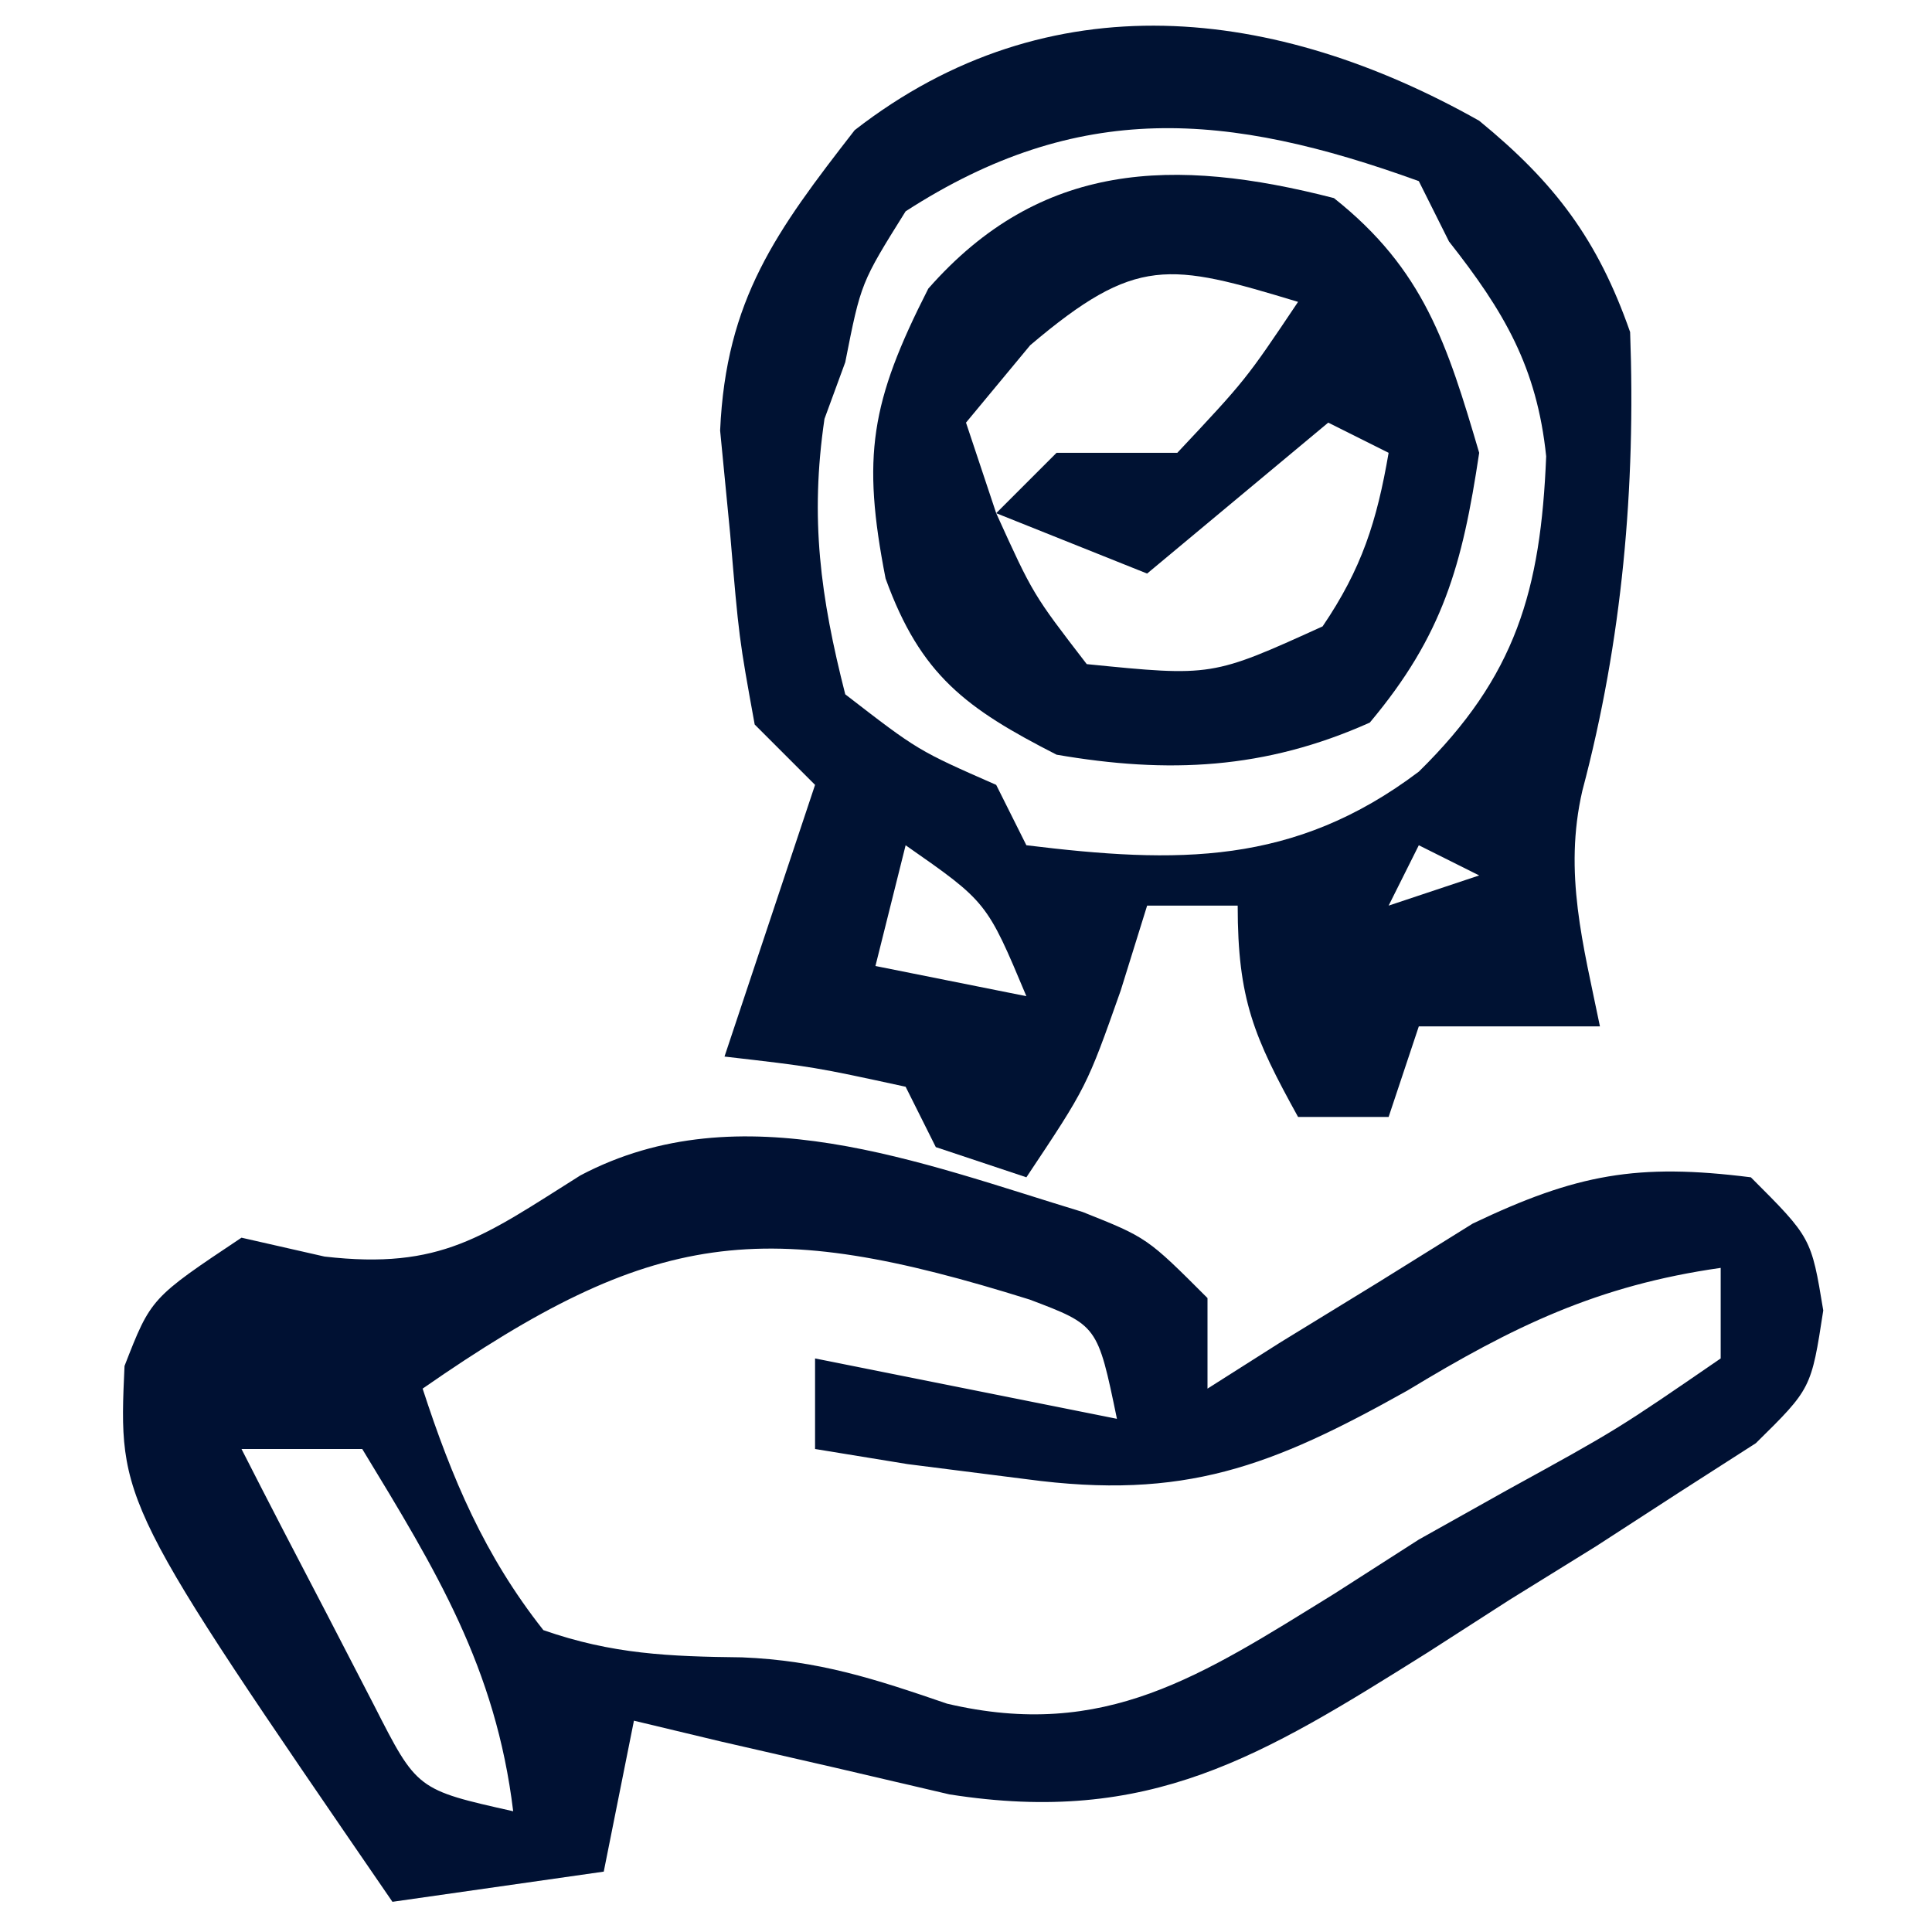
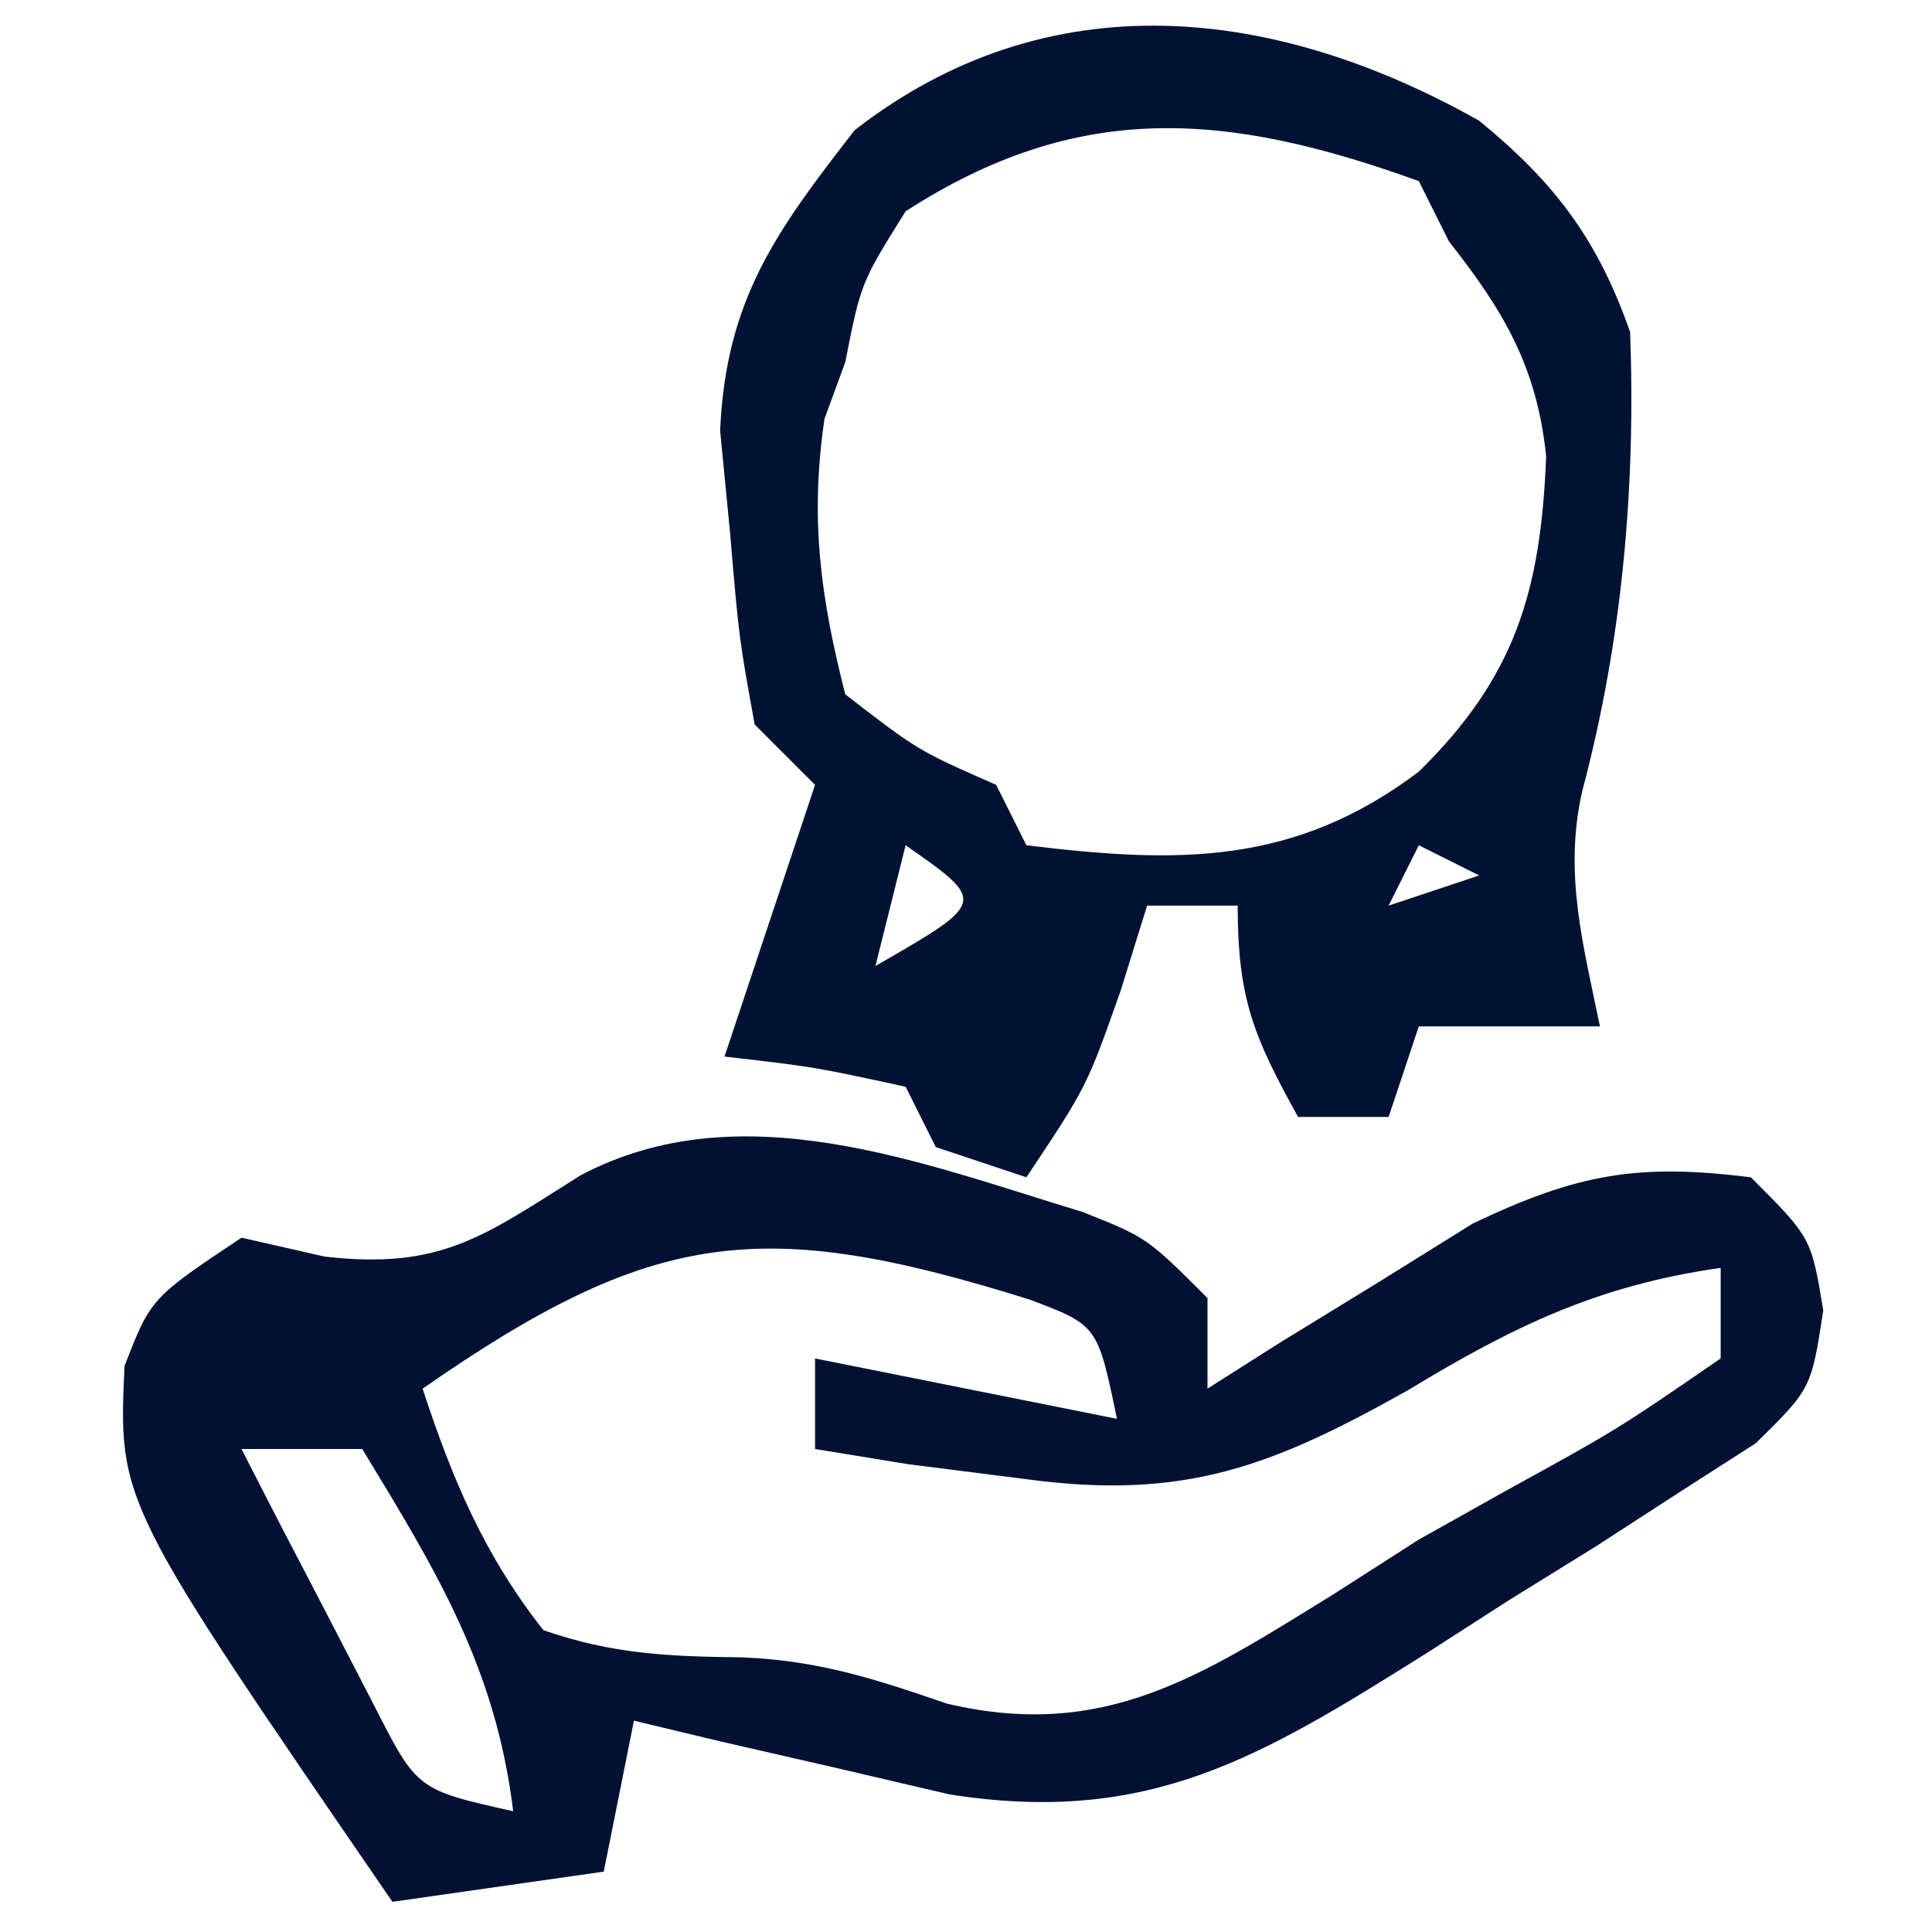
<svg xmlns="http://www.w3.org/2000/svg" width="64" height="64">
  <path d="M0 0 C2.137 0.852 2.137 0.852 4.137 2.852 C4.137 3.842 4.137 4.832 4.137 5.852 C5.332 5.094 5.332 5.094 6.551 4.32 C7.61 3.671 8.67 3.021 9.762 2.352 C10.806 1.702 11.85 1.052 12.926 0.383 C16.366 -1.258 18.38 -1.622 22.137 -1.148 C24.137 0.852 24.137 0.852 24.535 3.262 C24.137 5.852 24.137 5.852 22.301 7.66 C21.463 8.198 20.625 8.735 19.762 9.289 C18.853 9.878 17.944 10.467 17.008 11.074 C16.06 11.661 15.113 12.247 14.137 12.852 C13.241 13.428 12.345 14.004 11.422 14.598 C5.926 18.044 2.227 20.338 -4.414 19.293 C-6.276 18.858 -6.276 18.858 -8.176 18.414 C-9.43 18.127 -10.684 17.839 -11.977 17.543 C-12.929 17.315 -13.882 17.087 -14.863 16.852 C-15.193 18.502 -15.523 20.152 -15.863 21.852 C-18.173 22.182 -20.483 22.512 -22.863 22.852 C-31.944 9.627 -31.944 9.627 -31.738 5.102 C-30.863 2.852 -30.863 2.852 -27.863 0.852 C-26.956 1.058 -26.048 1.264 -25.113 1.477 C-21.248 1.923 -19.841 0.804 -16.637 -1.211 C-11.332 -4.015 -5.347 -1.621 0 0 Z M-21.863 5.852 C-20.894 8.827 -19.812 11.384 -17.863 13.852 C-15.581 14.65 -13.695 14.726 -11.281 14.754 C-8.74 14.857 -6.882 15.468 -4.488 16.289 C0.739 17.516 3.939 15.361 8.34 12.645 C9.263 12.053 10.186 11.461 11.137 10.852 C12.101 10.311 13.065 9.771 14.059 9.215 C17.712 7.207 17.712 7.207 21.137 4.852 C21.137 3.862 21.137 2.872 21.137 1.852 C17.058 2.433 14.27 3.788 10.762 5.914 C6.266 8.433 3.373 9.556 -1.863 8.852 C-3.163 8.687 -4.462 8.522 -5.801 8.352 C-7.317 8.104 -7.317 8.104 -8.863 7.852 C-8.863 6.862 -8.863 5.872 -8.863 4.852 C-5.563 5.512 -2.263 6.172 1.137 6.852 C0.496 3.754 0.496 3.754 -1.754 2.902 C-10.598 0.135 -14.212 0.535 -21.863 5.852 Z M-27.863 7.852 C-26.938 9.67 -25.997 11.481 -25.051 13.289 C-24.529 14.298 -24.007 15.308 -23.469 16.348 C-22.049 19.138 -22.049 19.138 -18.863 19.852 C-19.44 15.097 -21.414 11.881 -23.863 7.852 C-25.183 7.852 -26.503 7.852 -27.863 7.852 Z " fill="#001133" transform="translate(35.863,40.148)" />
-   <path d="M0 0 C2.506 2.05 3.927 3.933 5 7 C5.188 12.136 4.74 17.215 3.418 22.191 C2.789 24.915 3.447 27.297 4 30 C2.02 30 0.04 30 -2 30 C-2.33 30.99 -2.66 31.98 -3 33 C-3.99 33 -4.98 33 -6 33 C-7.461 30.353 -8 29.106 -8 26 C-8.99 26 -9.98 26 -11 26 C-11.289 26.928 -11.578 27.856 -11.875 28.812 C-13 32 -13 32 -15 35 C-15.99 34.67 -16.98 34.34 -18 34 C-18.33 33.34 -18.66 32.68 -19 32 C-22.029 31.342 -22.029 31.342 -25 31 C-24 28 -23 25 -22 22 C-22.66 21.34 -23.32 20.68 -24 20 C-24.52 17.137 -24.52 17.137 -24.812 13.688 C-24.922 12.557 -25.032 11.426 -25.145 10.262 C-24.952 5.918 -23.285 3.653 -20.688 0.312 C-14.239 -4.703 -6.723 -3.79 0 0 Z M-19 3 C-20.48 5.367 -20.48 5.367 -21 8 C-21.227 8.619 -21.454 9.238 -21.688 9.875 C-22.174 13.181 -21.823 15.768 -21 19 C-18.591 20.862 -18.591 20.862 -16 22 C-15.67 22.66 -15.34 23.32 -15 24 C-10.009 24.611 -6.135 24.683 -2 21.562 C1.215 18.407 2.039 15.561 2.219 11.117 C1.913 8.161 0.821 6.312 -1 4 C-1.33 3.34 -1.66 2.68 -2 2 C-8.351 -0.299 -13.274 -0.698 -19 3 Z M-19 24 C-19.33 25.32 -19.66 26.64 -20 28 C-17.525 28.495 -17.525 28.495 -15 29 C-16.309 25.878 -16.309 25.878 -19 24 Z M-2 24 C-2.33 24.66 -2.66 25.32 -3 26 C-2.01 25.67 -1.02 25.34 0 25 C-0.66 24.67 -1.32 24.34 -2 24 Z " fill="#001233" transform="translate(49,4)" />
-   <path d="M0 0 C2.98 2.363 3.751 4.84 4.812 8.438 C4.253 12.165 3.615 14.481 1.188 17.375 C-2.286 18.929 -5.494 19.075 -9.188 18.438 C-12.184 16.907 -13.691 15.809 -14.852 12.602 C-15.641 8.559 -15.352 6.761 -13.438 3 C-9.722 -1.231 -5.299 -1.363 0 0 Z M-10.062 4.875 C-10.764 5.721 -11.465 6.566 -12.188 7.438 C-11.857 8.428 -11.527 9.418 -11.188 10.438 C-10.527 9.777 -9.867 9.117 -9.188 8.438 C-7.867 8.438 -6.548 8.438 -5.188 8.438 C-2.919 6.019 -2.919 6.019 -1.188 3.438 C-5.459 2.146 -6.548 1.895 -10.062 4.875 Z M-0.188 7.438 C-3.158 9.912 -3.158 9.912 -6.188 12.438 C-8.662 11.447 -8.662 11.447 -11.188 10.438 C-9.967 13.128 -9.967 13.128 -8.188 15.438 C-4.04 15.853 -4.04 15.853 -0.375 14.188 C0.925 12.272 1.421 10.708 1.812 8.438 C1.153 8.107 0.492 7.777 -0.188 7.438 Z " fill="#001233" transform="translate(44.188,6.562)" />
+   <path d="M0 0 C2.506 2.05 3.927 3.933 5 7 C5.188 12.136 4.74 17.215 3.418 22.191 C2.789 24.915 3.447 27.297 4 30 C2.02 30 0.04 30 -2 30 C-2.33 30.99 -2.66 31.98 -3 33 C-3.99 33 -4.98 33 -6 33 C-7.461 30.353 -8 29.106 -8 26 C-8.99 26 -9.98 26 -11 26 C-11.289 26.928 -11.578 27.856 -11.875 28.812 C-13 32 -13 32 -15 35 C-15.99 34.67 -16.98 34.34 -18 34 C-18.33 33.34 -18.66 32.68 -19 32 C-22.029 31.342 -22.029 31.342 -25 31 C-24 28 -23 25 -22 22 C-22.66 21.34 -23.32 20.68 -24 20 C-24.52 17.137 -24.52 17.137 -24.812 13.688 C-24.922 12.557 -25.032 11.426 -25.145 10.262 C-24.952 5.918 -23.285 3.653 -20.688 0.312 C-14.239 -4.703 -6.723 -3.79 0 0 Z M-19 3 C-20.48 5.367 -20.48 5.367 -21 8 C-21.227 8.619 -21.454 9.238 -21.688 9.875 C-22.174 13.181 -21.823 15.768 -21 19 C-18.591 20.862 -18.591 20.862 -16 22 C-15.67 22.66 -15.34 23.32 -15 24 C-10.009 24.611 -6.135 24.683 -2 21.562 C1.215 18.407 2.039 15.561 2.219 11.117 C1.913 8.161 0.821 6.312 -1 4 C-1.33 3.34 -1.66 2.68 -2 2 C-8.351 -0.299 -13.274 -0.698 -19 3 Z M-19 24 C-19.33 25.32 -19.66 26.64 -20 28 C-16.309 25.878 -16.309 25.878 -19 24 Z M-2 24 C-2.33 24.66 -2.66 25.32 -3 26 C-2.01 25.67 -1.02 25.34 0 25 C-0.66 24.67 -1.32 24.34 -2 24 Z " fill="#001233" transform="translate(49,4)" />
</svg>